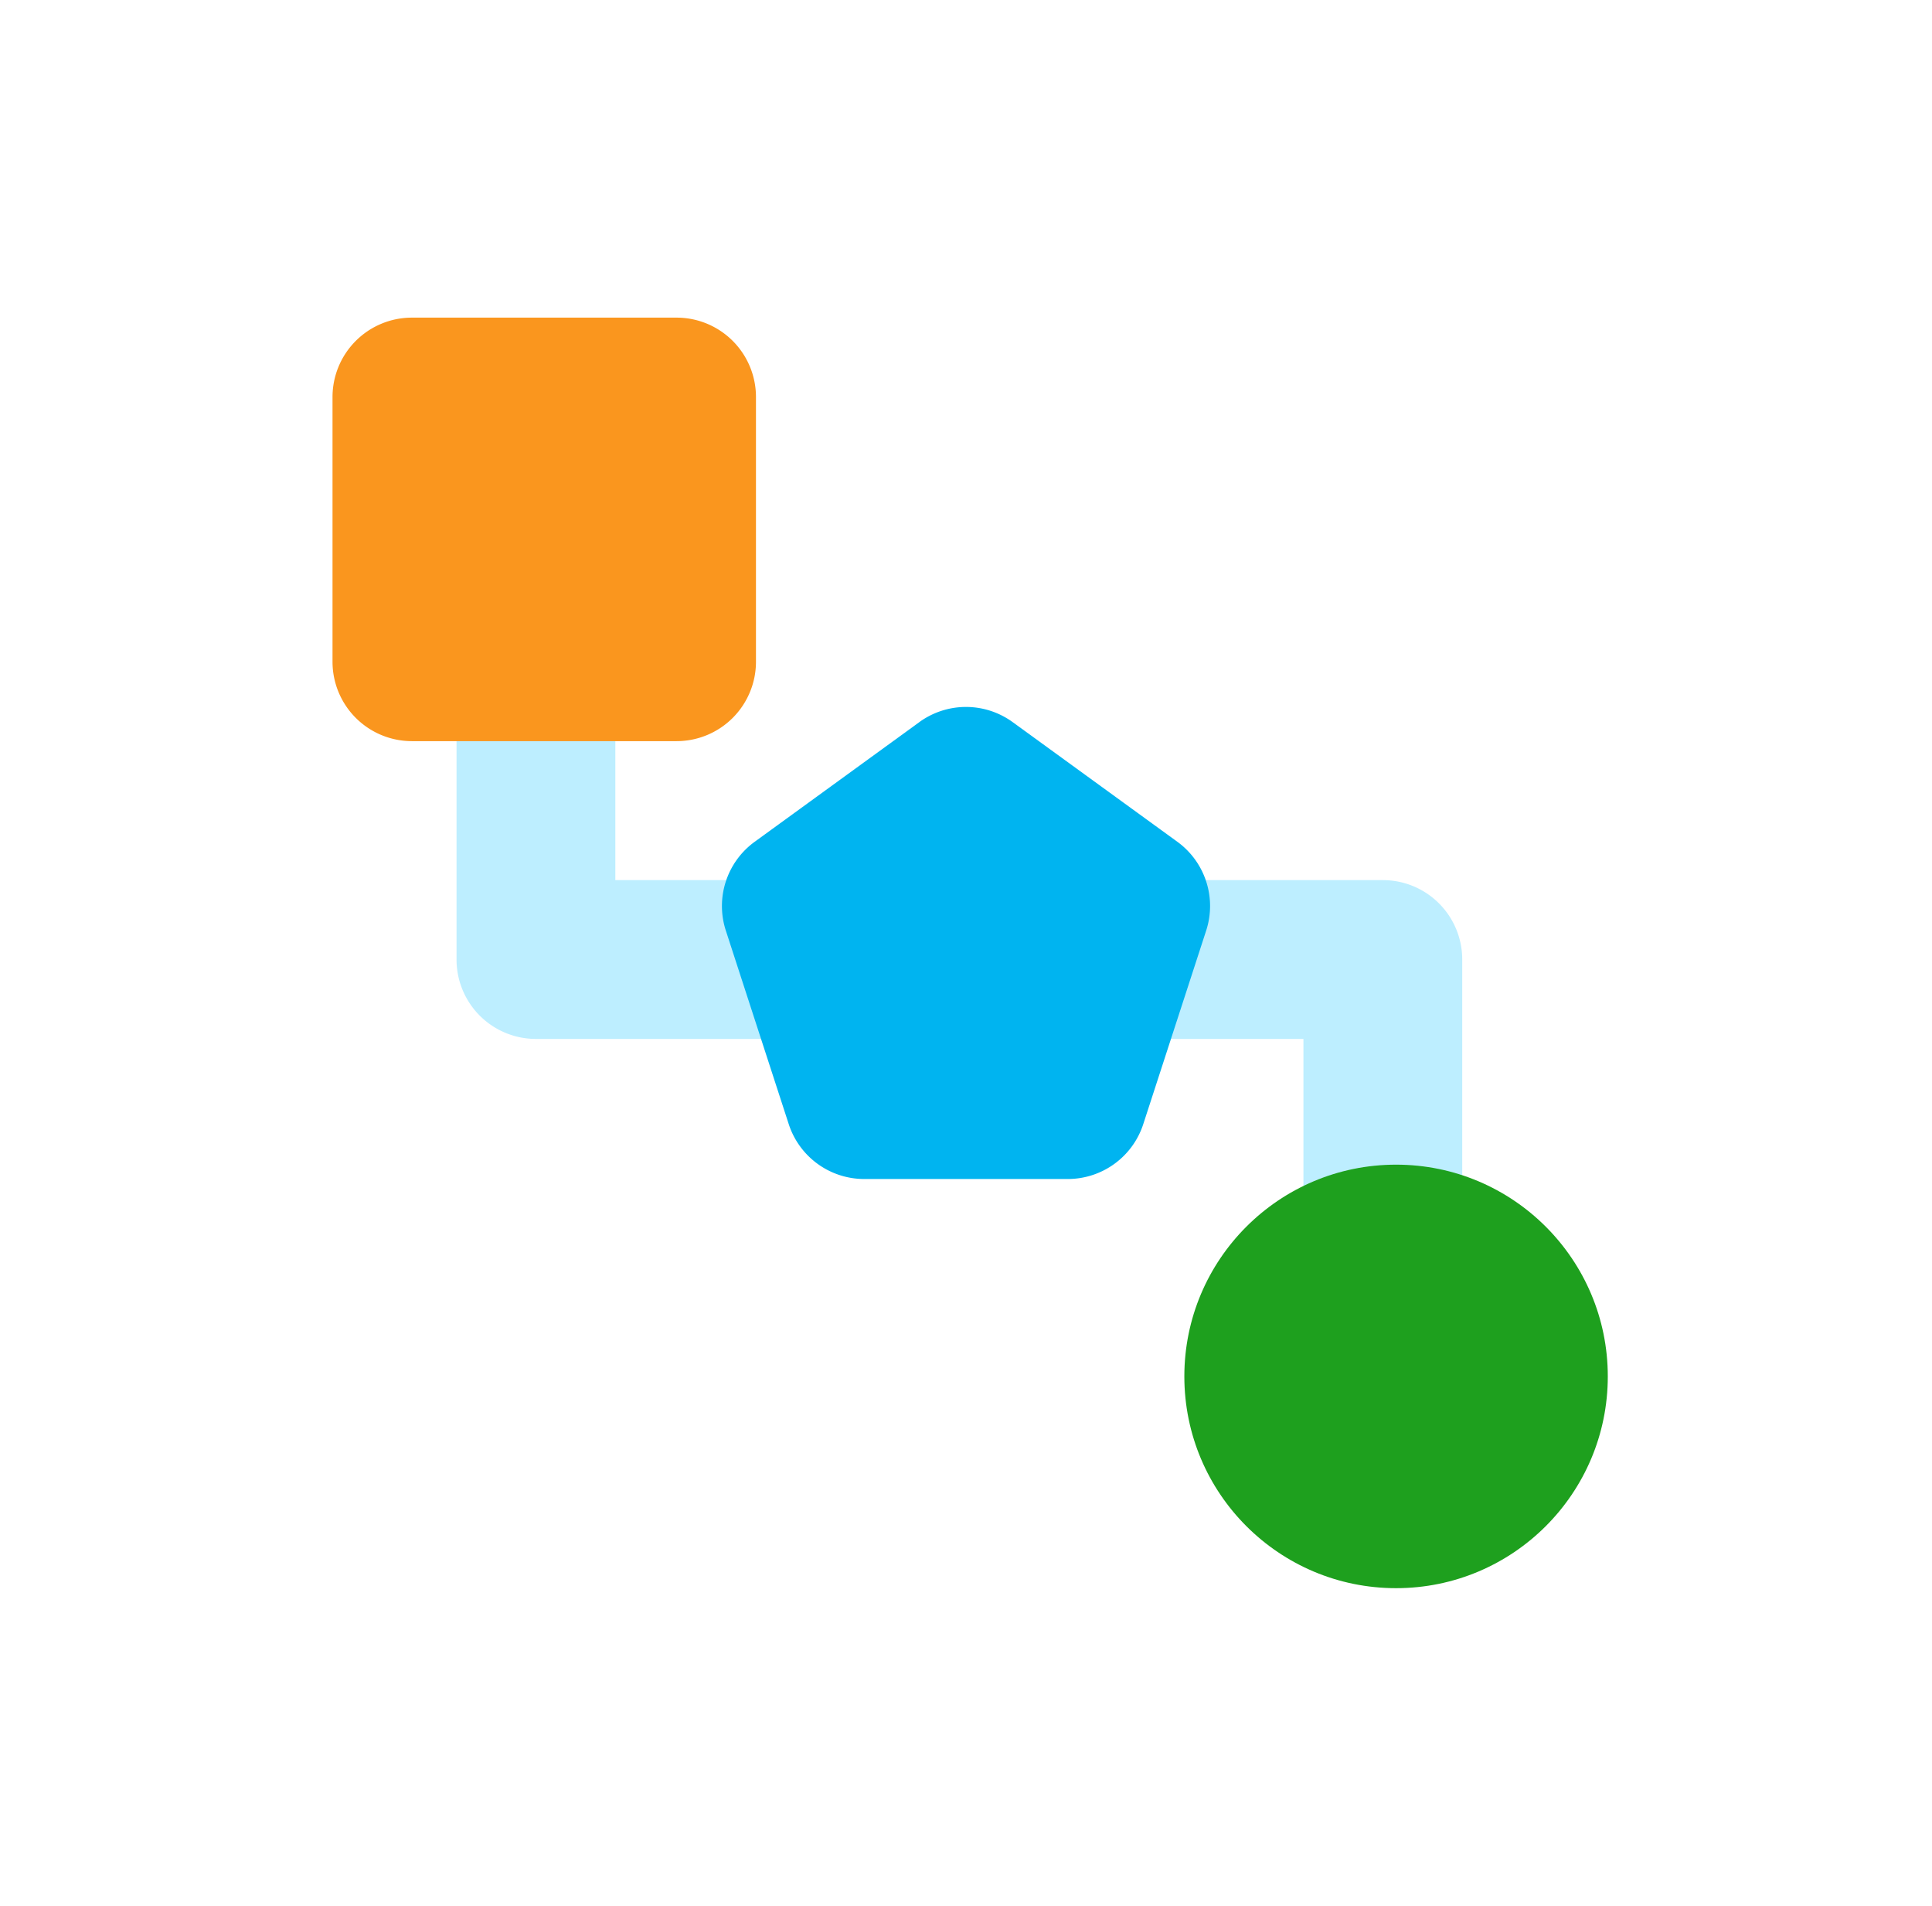
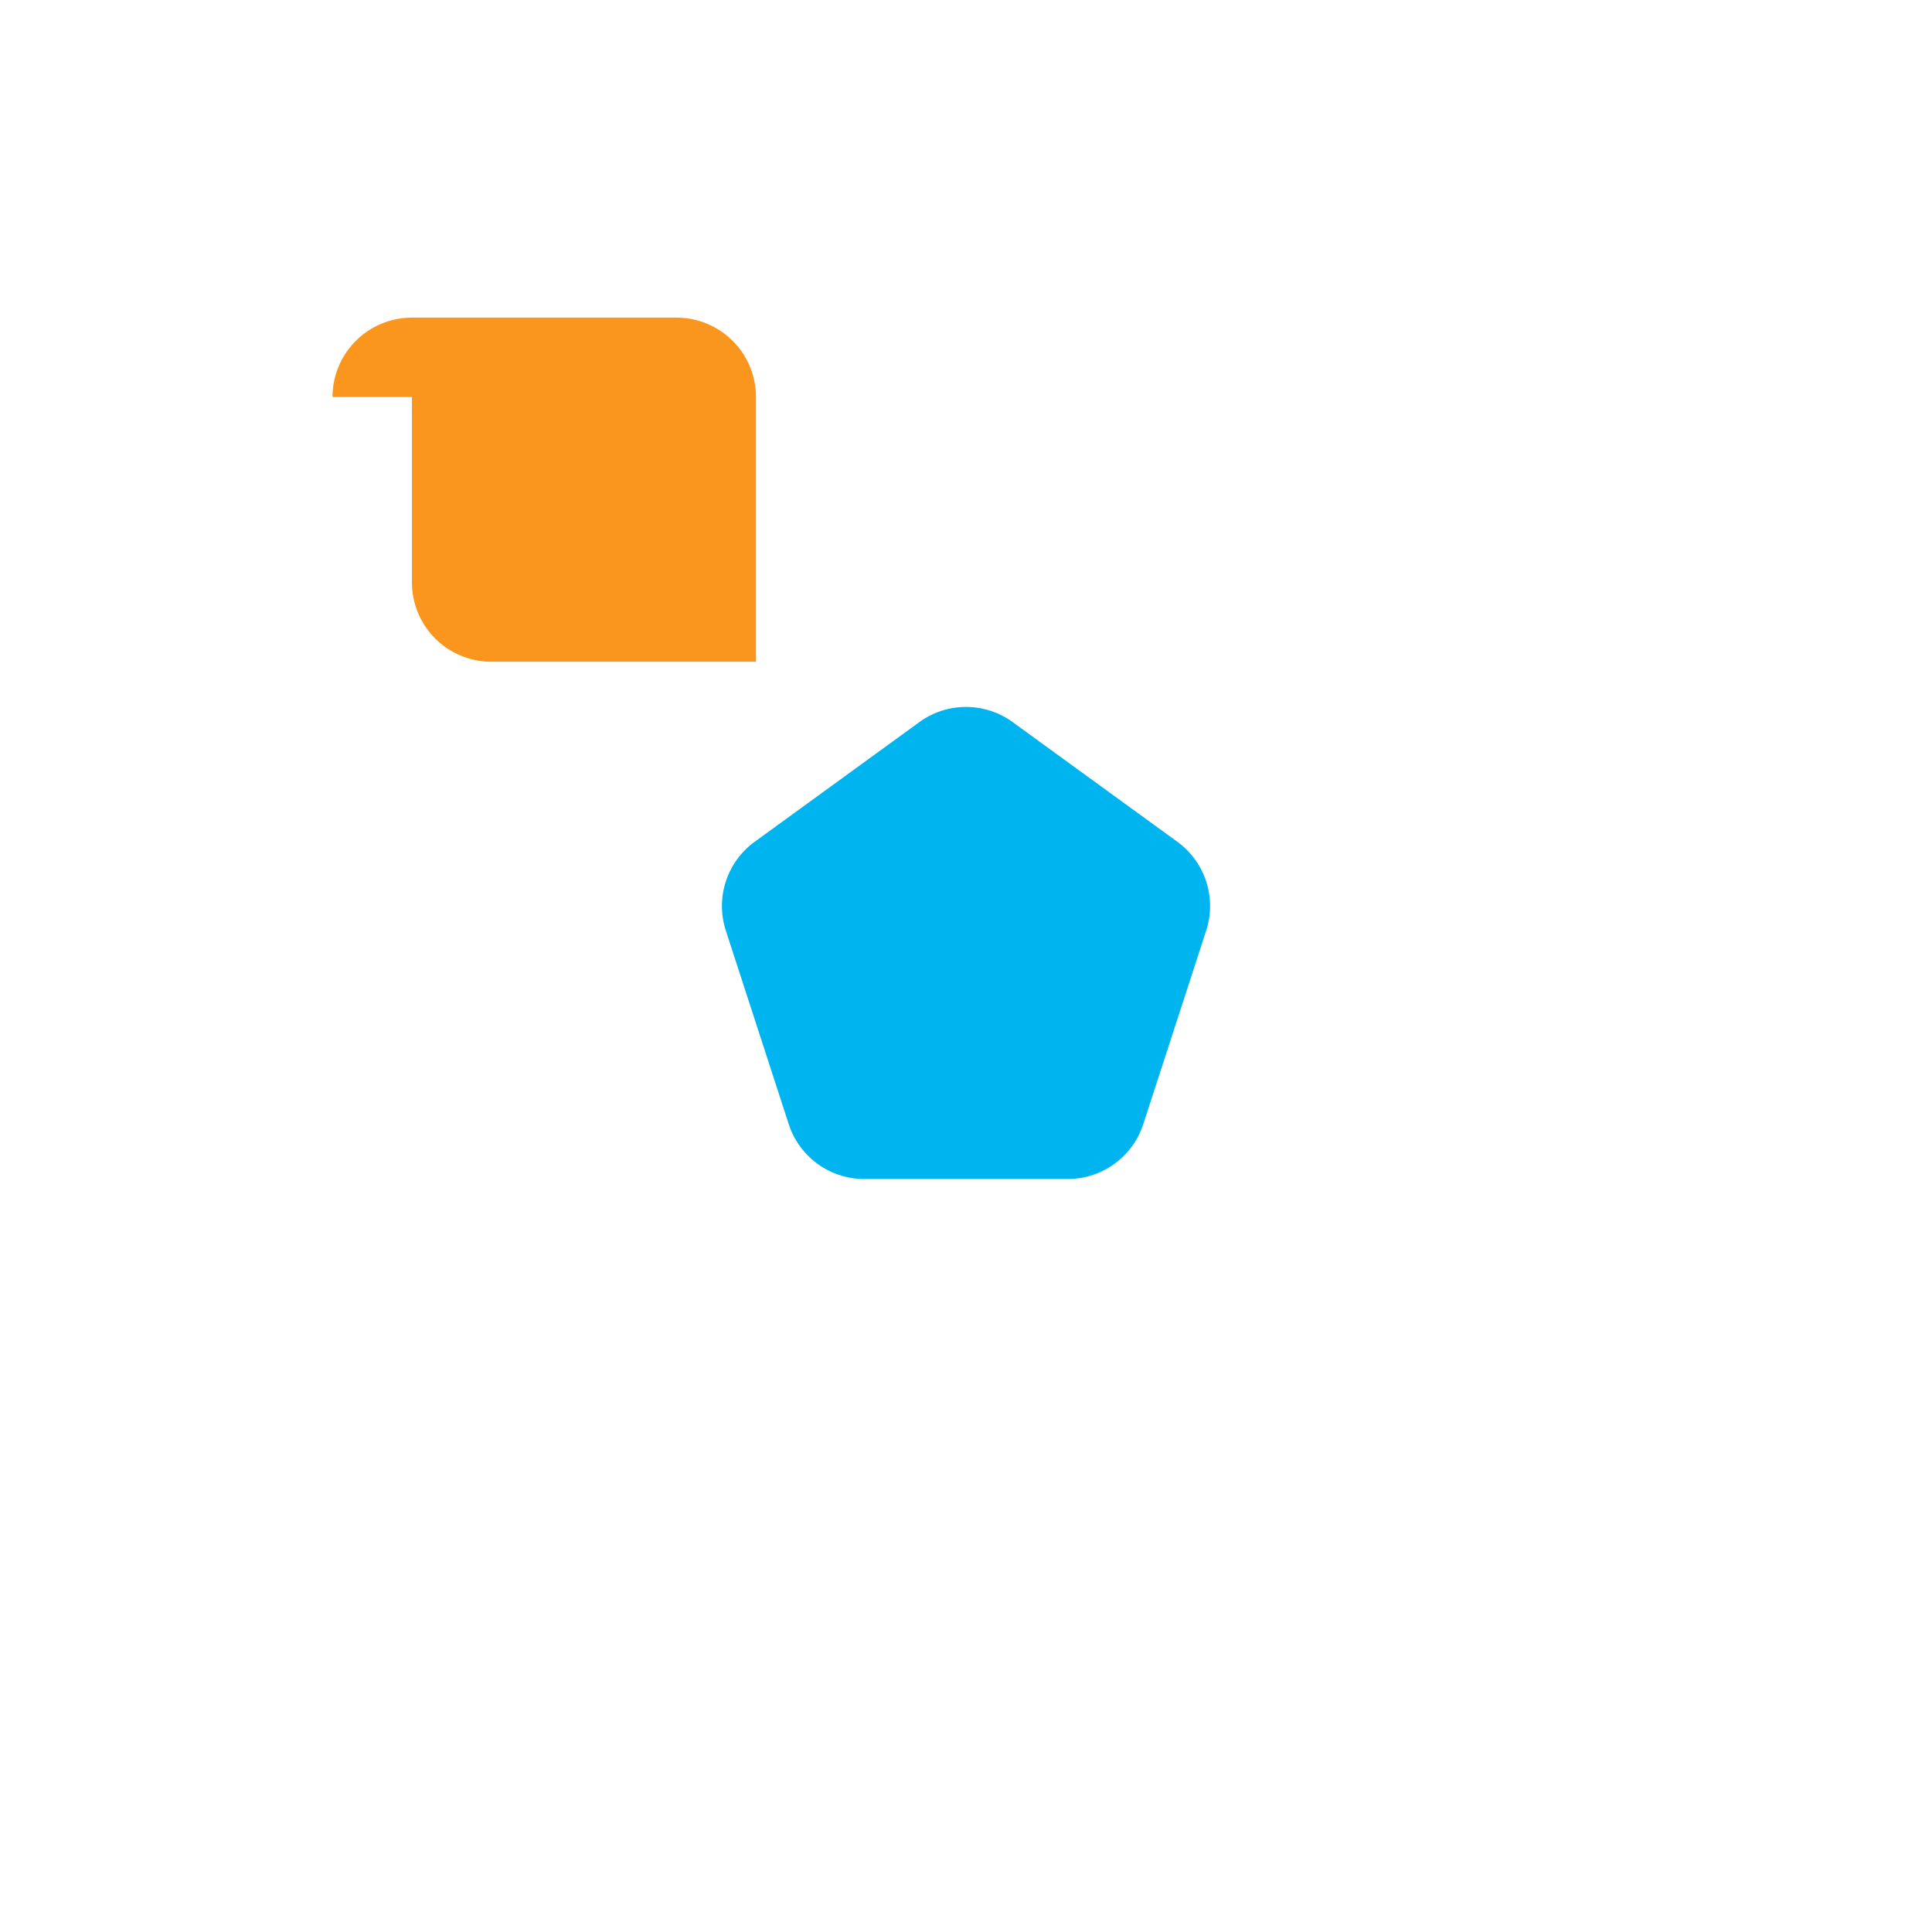
<svg xmlns="http://www.w3.org/2000/svg" width="73" height="72" viewBox="0 0 73 72" fill="none">
-   <path fill-rule="evenodd" clip-rule="evenodd" d="M20.25 17.25a3 3 0 013 3v13h29a3 3 0 013 3v16a3 3 0 11-6 0v-13h-29a3 3 0 01-3-3v-16a3 3 0 013-3z" fill="#BDEEFF" />
-   <path d="M12.564 15a3 3 0 013-3h10a3 3 0 013 3v10a3 3 0 01-3 3h-10a3 3 0 01-3-3V15z" fill="#FA961E" />
+   <path d="M12.564 15a3 3 0 013-3h10a3 3 0 013 3v10h-10a3 3 0 01-3-3V15z" fill="#FA961E" />
  <path d="M34.736 27.281a3 3 0 013.527 0l6.222 4.52a3 3 0 011.09 3.355l-2.377 7.313a3 3 0 01-2.853 2.073h-7.69a3 3 0 01-2.853-2.073l-2.377-7.313a3 3 0 011.09-3.354l6.221-4.52z" fill="#00B4F0" />
-   <circle cx="52.75" cy="52" r="8" fill="#1EA01E" />
</svg>